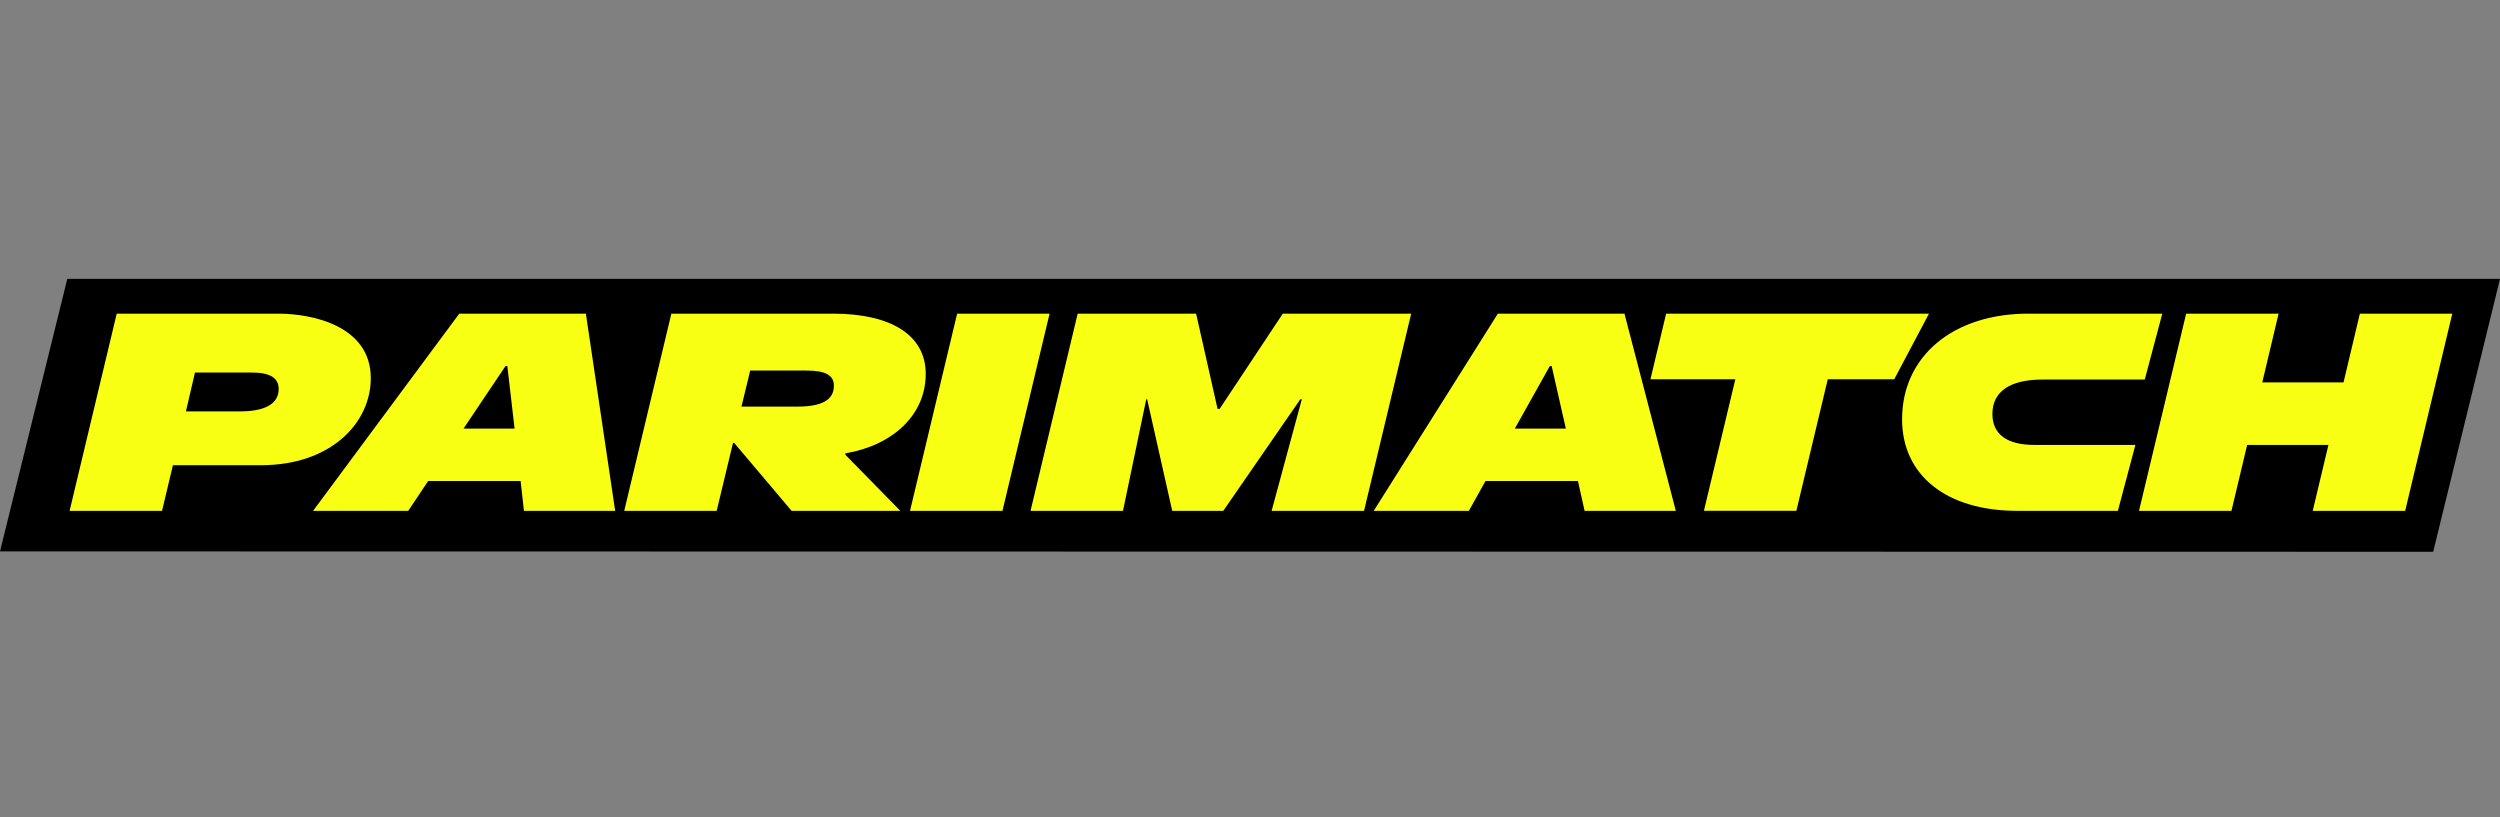
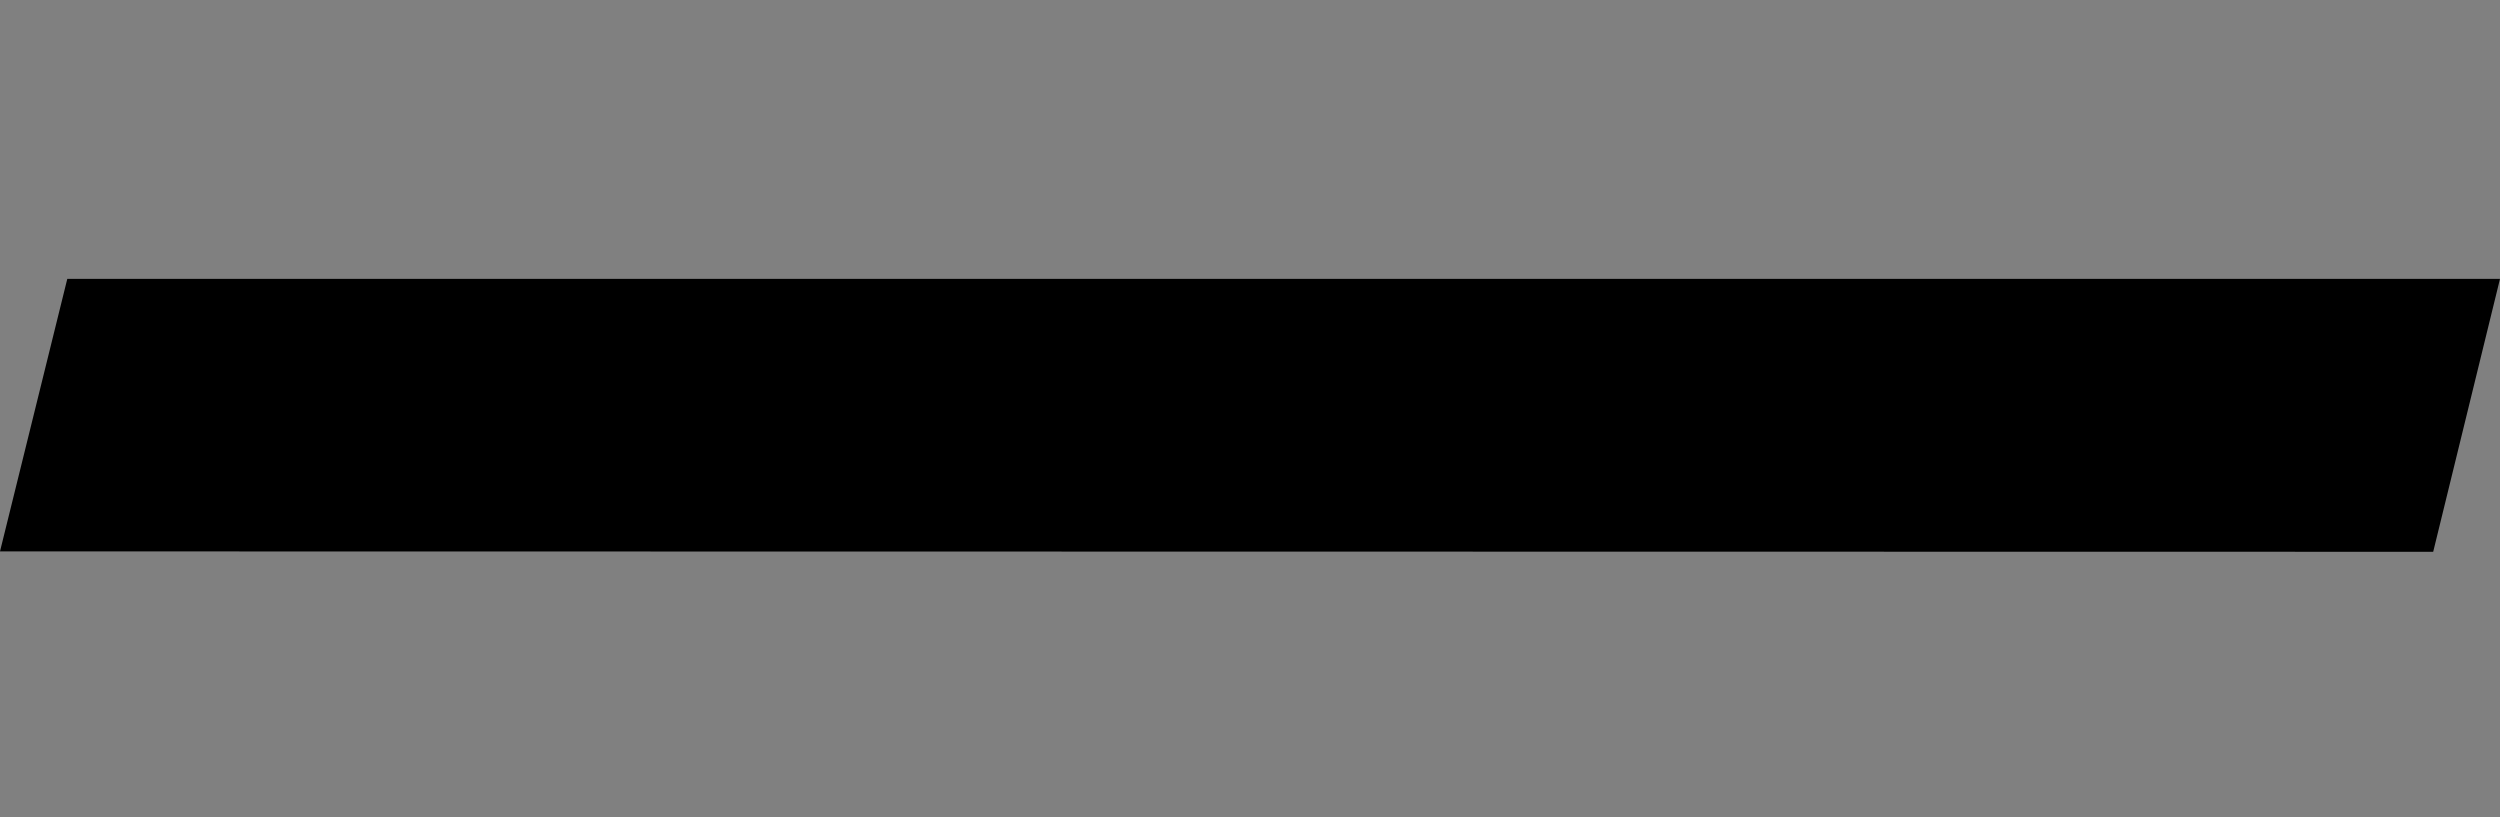
<svg xmlns="http://www.w3.org/2000/svg" width="260" height="85" viewBox="0 0 260 85" fill="none">
  <rect x="0" y="0" width="260" height="85" fill="#808080" stroke="none" />
  <path d="M260 29H6.999L0 57.345L253.052 57.386L260 29Z" fill="black" />
-   <path d="M38.562 39.328C38.562 33.85 32.404 32.619 28.948 32.619H12.14L7.238 53.127H16.852L17.983 48.381H27.158C34.415 48.381 38.562 43.986 38.562 39.328ZM24.958 42.785H19.335L20.278 38.742H26.153C28.101 38.742 28.981 39.299 28.981 40.47C28.981 41.994 27.566 42.785 24.958 42.785ZM47.767 32.619L32.561 53.127H42.457L44.53 50.022H54.144L54.49 53.127H63.977L60.931 32.619H47.767ZM48.207 44.572L52.574 38.068H52.763L53.516 44.572H48.207ZM96.276 38.888C96.276 34.904 92.756 32.619 86.631 32.619H69.822L64.92 53.127H74.534L76.231 46.066H76.357L82.326 53.127H93.636L87.919 47.297V47.151C92.915 46.301 96.276 43.107 96.276 38.888ZM82.892 42.287H77.111L78.022 38.537H83.866C85.877 38.537 86.725 39.035 86.725 40.119C86.725 41.584 85.499 42.287 82.892 42.287ZM109.156 32.619L104.255 53.127H94.642L99.543 32.619H109.156ZM146.763 32.619L141.861 53.127H132.248L135.389 41.525H135.233L127.221 53.127H121.911L119.303 41.525H119.209L116.79 53.127H107.176L112.079 32.619H124.394L126.626 42.521H126.846L133.411 32.619H146.763ZM155.78 32.619L142.868 53.127H152.764L154.492 50.022H164.106L164.797 53.127H174.285L168.944 32.619H155.78ZM157.54 44.572L161.184 38.068H161.372L162.848 44.572H157.54ZM200.613 32.619L197 39.445H190.087L186.821 53.126H177.207L180.474 39.445H171.646L173.279 32.619H200.613ZM211.547 46.271H222.081L220.259 53.127H209.786C202.434 53.127 197.817 49.436 197.817 43.606C197.817 37.043 203.127 32.619 210.949 32.619H224.878L223.055 39.474H212.394C209.033 39.474 207.209 40.734 207.209 43.048C207.209 45.157 208.718 46.27 211.545 46.27L211.547 46.271ZM255.038 32.619L250.137 53.127H240.524L242.158 46.271H233.705L232.071 53.127H222.458L227.36 32.619H236.973L235.277 39.768H243.728L245.425 32.619H255.038Z" fill="#F8FF13" />
</svg>